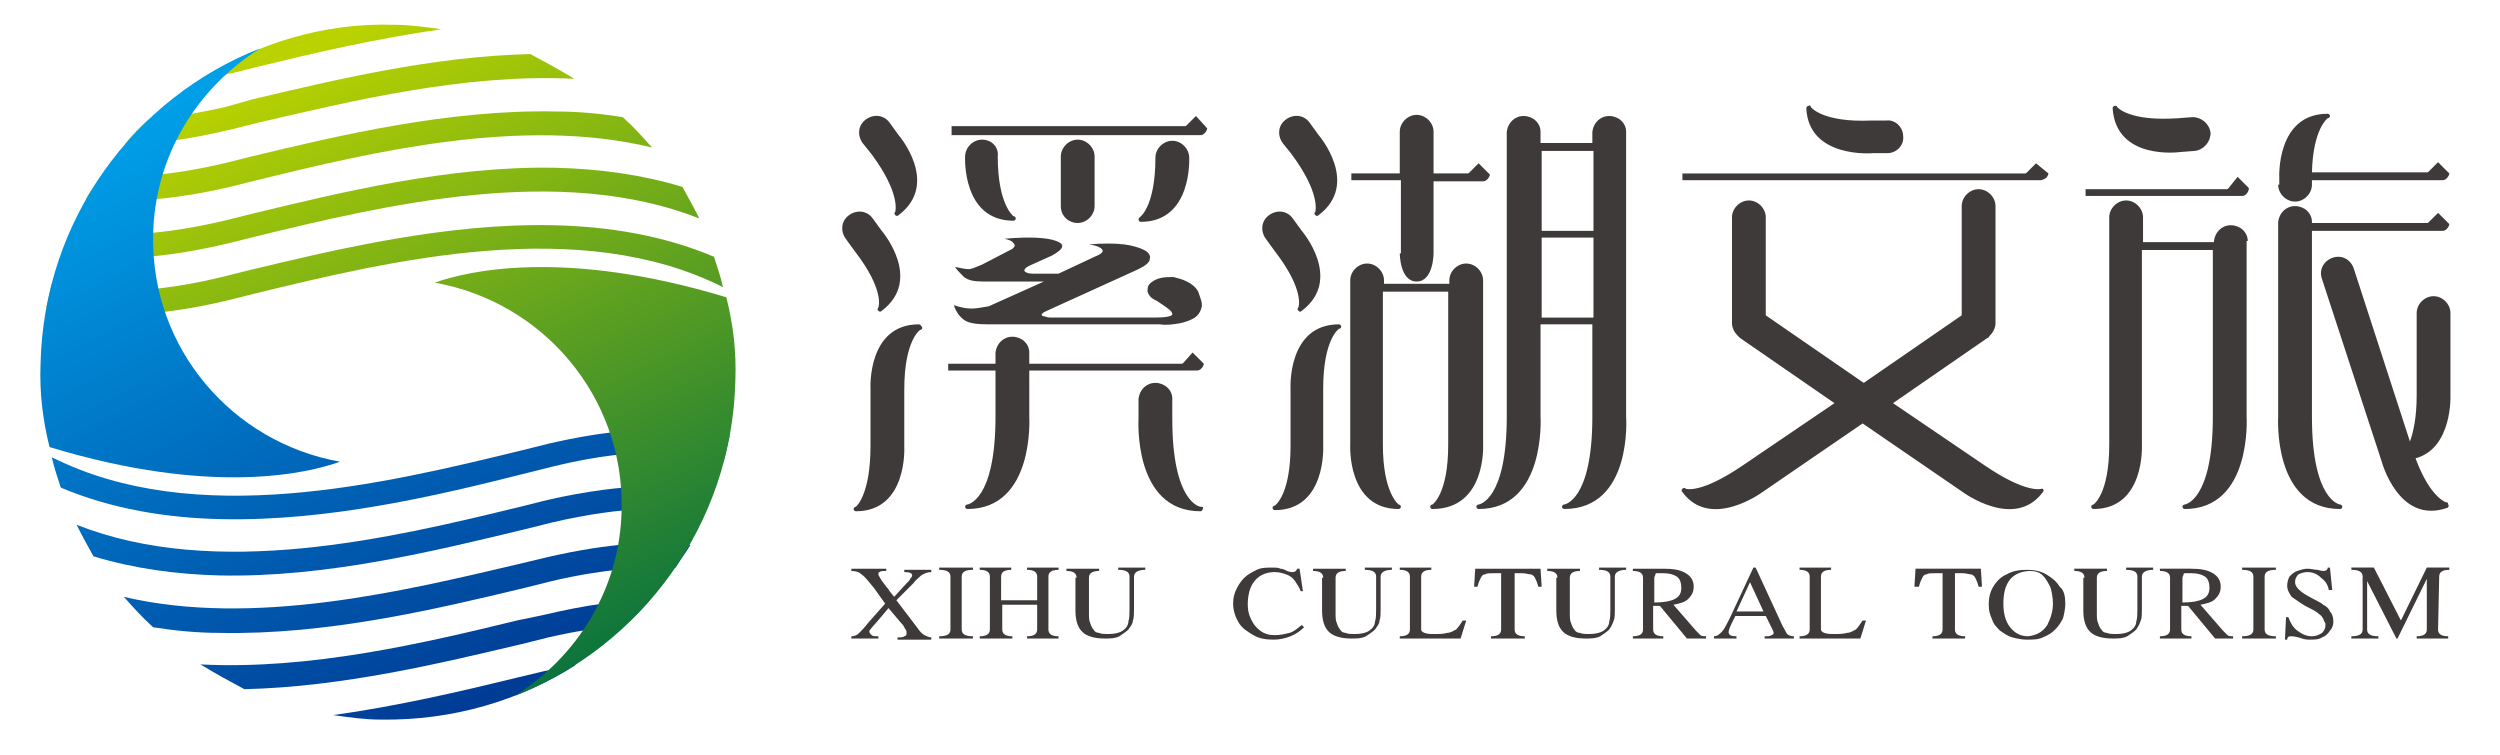
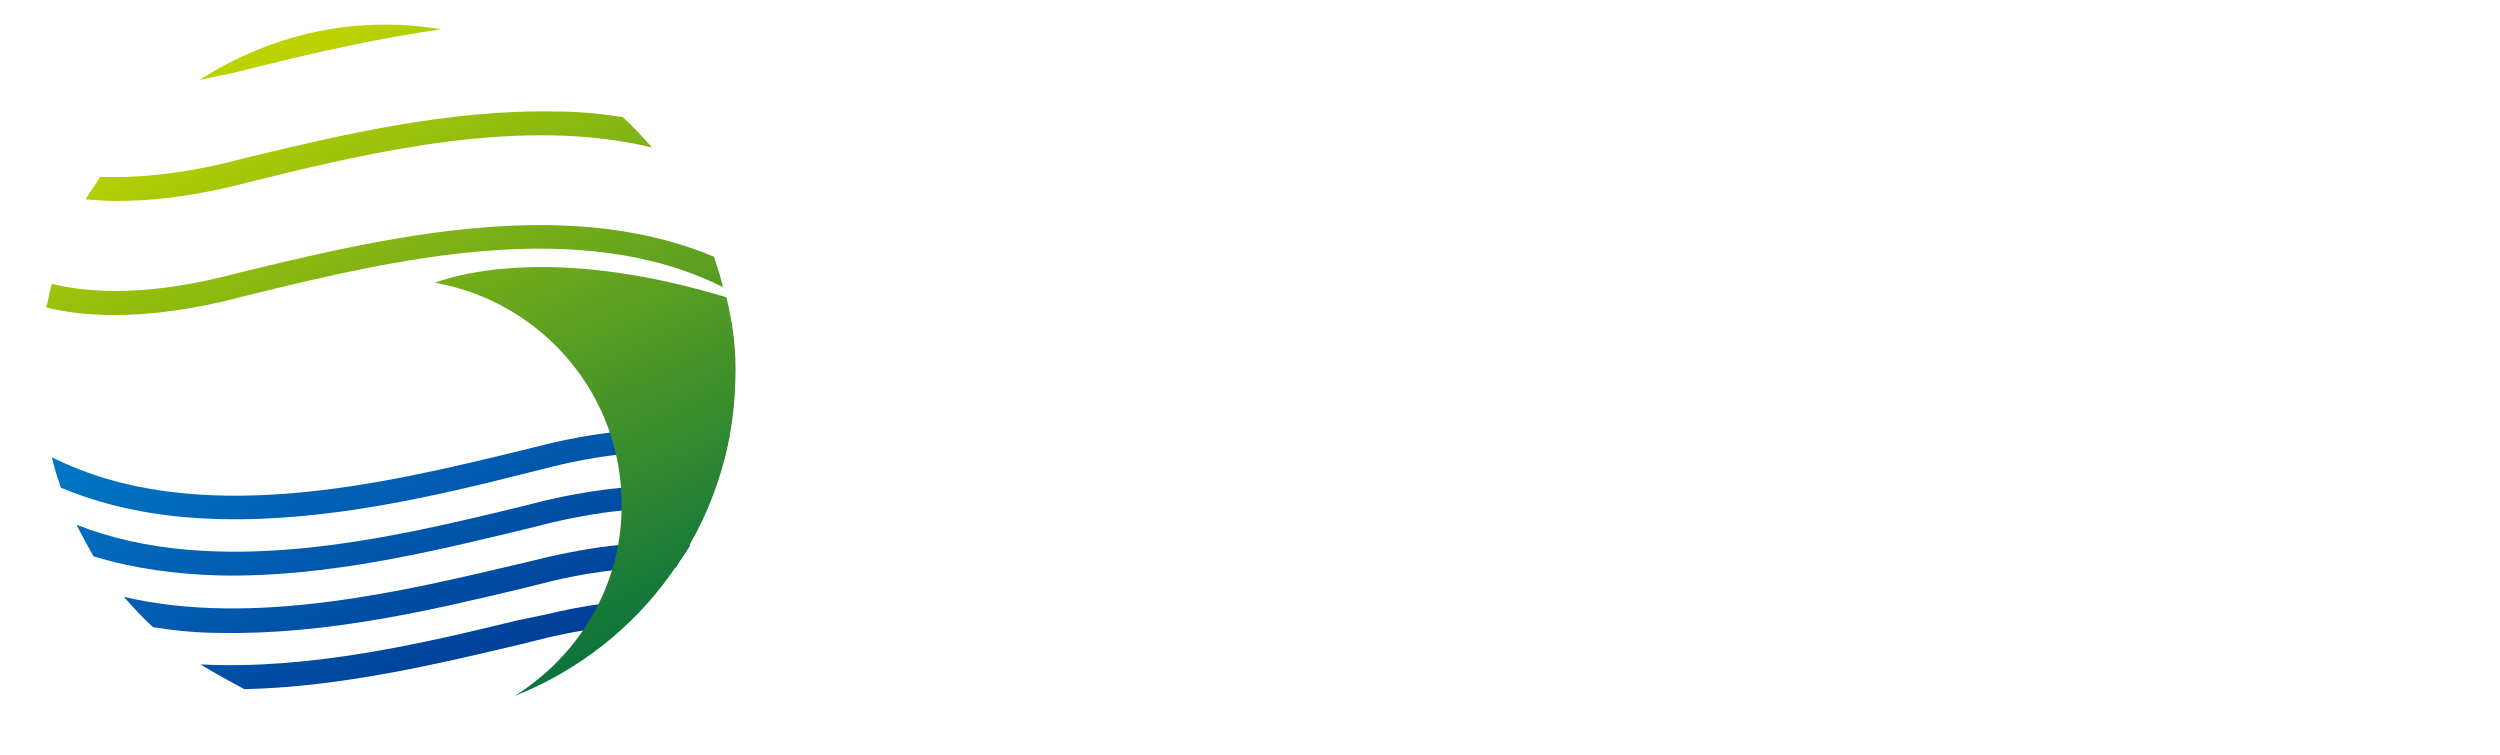
<svg xmlns="http://www.w3.org/2000/svg" width="100%" height="100%" viewBox="0 0 222 67" version="1.1" xml:space="preserve" style="fill-rule:evenodd;clip-rule:evenodd;stroke-linejoin:round;stroke-miterlimit:2;">
  <g>
    <g>
-       <path d="M115.3,27.3c-0.1,0.1 -0.1,0.2 0,0.3c0.1,0.1 0.2,0.1 0.3,0c3.7,-2.8 0,-7.1 0,-7.1l-0.8,-1.1c-0.5,-0.7 -1.4,-0.8 -2.1,-0.3c-0.7,0.5 -0.8,1.4 -0.3,2.1l0.8,1.1c2.7,3.5 2.1,5 2.1,5Zm-0.6,-13.6c2.6,3.5 2.1,5.1 2.1,5.1c-0.1,0.1 -0.1,0.2 0,0.3c0.1,0.1 0.2,0.1 0.3,-0c3.7,-2.8 0,-7.1 0,-7.1l-0.8,-1.1c-0.5,-0.7 -1.4,-0.8 -2.1,-0.3c-0.7,0.5 -0.8,1.4 -0.3,2.1l0.8,1Zm9.6,8.8c0,0 0,2.5 1.5,2.5c1.5,0 1.5,-2.5 1.5,-2.5l0,-6.4l4.4,0c0.2,0 0.3,-0.1 0.4,-0.2c0.1,-0.1 0.2,-0.3 0.2,-0.4l-1,-1l-0.8,0.8c-0.1,0.1 -0.1,0.1 -0.2,0.1l-3,0l0,-3.7c0,-0.8 -0.7,-1.5 -1.5,-1.5c-0.8,0 -1.5,0.7 -1.5,1.5l0,3.7l-4.3,0l0,0.6l4.4,0l0,6.5l-0.1,-0Zm20.1,14.5l0,-25.3c0,-0.8 -0.7,-1.4 -1.5,-1.4c-0.8,0 -1.4,0.6 -1.5,1.4l0,1l-4.6,0l0,-1c0,-0.8 -0.7,-1.4 -1.5,-1.4c-0.8,0 -1.4,0.6 -1.5,1.4l0,25.3c0,7.5 -2.5,7.8 -2.5,7.8c-0.1,0 -0.2,0.1 -0.2,0.2c0,0.1 0.1,0.2 0.2,0.2c6,0 5.5,-8.2 5.5,-8.2l0,-8.2l4.6,0l0,8.2c0,7.5 -2.5,7.8 -2.5,7.8c-0.1,0 -0.2,0.1 -0.2,0.2c0,0.1 0.1,0.2 0.2,0.2c6.1,0 5.5,-8.2 5.5,-8.2Zm-2.9,-8.8l-4.6,0l0,-7.1l4.6,0l0,7.1Zm0,-7.7l-4.6,0l0,-7.1l4.6,0l0,7.1Zm-9.8,19l0,-14.6c0,-0.8 -0.7,-1.5 -1.5,-1.5c-0.8,0 -1.5,0.7 -1.5,1.5l0,0.3l-5.8,0l0,-0.3c0,-0.8 -0.7,-1.5 -1.5,-1.5c-0.8,0 -1.5,0.7 -1.5,1.5l0,14.6c0,0 -0.3,5.7 4.3,5.7c0.1,0 0.2,-0.1 0.2,-0.2c0,-0.1 -0.1,-0.2 -0.2,-0.2c0,0 -1.4,-1 -1.4,-5.3l0,-13.6l5.8,0l0,13.6c0,4.4 -1.4,5.3 -1.4,5.3c-0.1,0 -0.2,0.1 -0.2,0.2c0,0.1 0.1,0.2 0.2,0.2c4.8,0 4.5,-5.7 4.5,-5.7Zm-12.8,-10.7c-4.6,0 -4.3,5.7 -4.3,5.7l0,5.1c0,4.4 -1.4,5.3 -1.4,5.3c-0.1,0 -0.2,0.1 -0.2,0.2c0,0.1 0.1,0.2 0.2,0.2c4.6,0 4.3,-5.7 4.3,-5.7l0,-5.1c0,-4.4 1.4,-5.3 1.4,-5.3c0.1,0 0.2,-0.1 0.2,-0.2c0,-0.1 -0.1,-0.2 -0.2,-0.2Zm-12.3,16.2c0,0 -2.5,-0.3 -2.5,-7.8l0,-1.8c0,-0.8 -0.7,-1.4 -1.5,-1.4c-0.8,0 -1.4,0.6 -1.5,1.4l0,1.8c0,0 -0.5,8.2 5.5,8.2c0.1,0 0.2,-0.1 0.2,-0.2c0.1,-0.2 0,-0.2 -0.2,-0.2Zm-1.5,-12.8c-0.1,0.1 -0.1,0.1 -0.2,0.1l-13.5,0l0,-1c0,-0.8 -0.7,-1.4 -1.5,-1.4c-0.8,0 -1.4,0.6 -1.5,1.4l0,1l-4.2,0l0,0.6l4.2,0l0,4.1c0,7.5 -2.5,7.8 -2.5,7.8c-0.1,0 -0.2,0.1 -0.2,0.2c0,0.1 0.1,0.2 0.2,0.2c6,0 5.5,-8.2 5.5,-8.2l0,-4.1l14.9,0c0.2,0 0.3,-0.1 0.4,-0.2c0.1,-0.1 0.2,-0.3 0.2,-0.4l-1,-1l-0.8,0.9Zm-23.5,-3.4c-4.6,-0 -4.3,5.7 -4.3,5.7l-0,5.1c-0,4.4 -1.3,5.4 -1.3,5.4c-0.1,-0 -0.2,0.1 -0.2,0.2c-0,0.1 0.1,0.2 0.2,0.2c4.6,-0 4.3,-5.7 4.3,-5.7l-0,-5.1c-0,-4.4 1.4,-5.3 1.4,-5.3c0.1,-0 0.2,-0.1 0.2,-0.2c-0.1,-0.2 -0.2,-0.3 -0.3,-0.3Zm-3.6,-1.5c-0.1,0.1 -0.1,0.2 -0,0.3c0.1,0.1 0.2,0.1 0.3,-0c3.7,-2.8 -0,-7.1 -0,-7.1l-0.8,-1.1c-0.5,-0.7 -1.4,-0.8 -2.1,-0.3c-0.7,0.5 -0.8,1.4 -0.3,2.1l0.8,1.1c2.7,3.5 2.1,5 2.1,5Zm-0.6,-13.6c2.6,3.5 2.1,5.1 2.1,5.1c-0.1,0.1 -0.1,0.2 -0,0.3c0.1,0.1 0.2,0.1 0.3,-0c3.7,-2.8 -0,-7.1 -0,-7.1l-0.8,-1.1c-0.5,-0.7 -1.4,-0.8 -2.1,-0.3c-0.7,0.5 -0.8,1.4 -0.3,2.1l0.8,1Zm8.9,13.7c-0.5,-0 -1,-0.1 -1.6,-0.3c0.2,0.6 0.5,1 0.9,1.3c0.4,0.3 1.1,0.4 2.1,0.4l15.3,-0c0.6,0.1 1.2,-0 1.8,-0.1c0.5,-0.1 1,-0.3 1.3,-0.5c0.3,-0.2 0.5,-0.5 0.6,-0.9c0.1,-0.4 -0.1,-0.8 -0.3,-1.4c-0.2,-0.4 -0.6,-0.7 -1,-0.9c-0.4,-0.2 -0.8,-0.3 -1.2,-0.4c-0.4,-0 -0.8,-0 -1.2,0.1c-0.4,0.1 -0.7,0.3 -0.9,0.5c-0.2,0.2 -0.2,0.4 -0.2,0.7c0.1,0.3 0.3,0.6 0.8,0.8c0.9,0.6 1.4,0.9 1.4,1.2c-0,0.2 -0.6,0.3 -1.6,0.3l-9.1,-0c-0.2,-0 -0.4,-0 -0.6,-0.1c-0.2,-0 -0.3,-0.1 -0.3,-0.1c-0,-0.1 -0,-0.1 0.1,-0.2c0.1,-0.1 0.4,-0.2 0.8,-0.4l7.7,-3.5c0.6,-0.3 1,-0.6 1,-0.9c0.1,-0.3 -0.1,-0.6 -0.5,-0.8c-0.4,-0.2 -1,-0.4 -1.8,-0.5c-0.8,-0.1 -1.9,-0.1 -3.1,-0c0.7,0.1 1.1,0.3 1.2,0.5c0.1,0.2 -0.2,0.4 -0.7,0.6l-3.2,1.5l-2.3,-0c-0.4,-0 -0.6,-0.1 -0.7,-0.2c-0.1,-0.1 -0,-0.3 0.4,-0.5l2,-0.9c1.1,-0.6 1.2,-1 0.4,-1.3c-0.8,-0.3 -2.3,-0.4 -4.6,-0.2c0.4,0.1 0.7,0.2 0.8,0.4c0.2,0.2 0.1,0.3 -0.1,0.5l-2.7,1.4c-0.5,0.2 -0.9,0.4 -1.2,0.4c-0.3,-0 -0.7,-0.1 -1.2,-0.2c0.2,0.3 0.5,0.6 0.8,0.9c0.4,0.3 0.9,0.4 1.7,0.4l5.4,-0l-4.9,2.2c-0.6,0.1 -1.1,0.2 -1.5,0.2Zm0.9,-15c-0.8,-0 -1.5,0.7 -1.5,1.5c-0,-0 -0.3,5.7 4.3,5.7c0.1,-0 0.2,-0.1 0.2,-0.2c-0,-0.1 -0.1,-0.2 -0.2,-0.2c-0,-0 -1.4,-1 -1.4,-5.3c0.1,-0.8 -0.5,-1.5 -1.4,-1.5Zm19,-2.1l-0.8,0.8c-0.1,0.1 -0.1,0.1 -0.2,0.1l-20.7,-0l-0,0.8l22.1,-0c0.2,-0 0.3,-0.1 0.4,-0.2c0.1,-0.1 0.2,-0.3 0.2,-0.4l-1,-1.1Zm-5.1,9.2c-0,0.1 0.1,0.2 0.2,0.2c4.6,-0 4.3,-5.7 4.3,-5.7c-0,-0.8 -0.7,-1.5 -1.5,-1.5c-0.8,-0 -1.5,0.7 -1.5,1.5c-0,4.4 -1.4,5.3 -1.4,5.3c-0,-0 -0.1,0.1 -0.1,0.2Zm-5.4,0.3c0.8,-0 1.5,-0.7 1.5,-1.5l-0,-4.4c-0,-0.8 -0.7,-1.5 -1.5,-1.5c-0.8,-0 -1.5,0.7 -1.5,1.5l-0,4.4c-0,0.9 0.7,1.5 1.5,1.5Zm97.9,-6.3l1.3,-0.1c0.8,-0.1 1.4,-0.8 1.4,-1.6c-0.1,-0.8 -0.8,-1.4 -1.6,-1.4l-1.3,0.1c-4.4,0.3 -5.4,-1 -5.4,-1c-0,-0.1 -0.1,-0.1 -0.2,-0.1c-0.1,-0 -0.2,0.1 -0.2,0.2c0.3,4.7 6,3.9 6,3.9Zm6,7.9c-0,-0.8 -0.7,-1.4 -1.5,-1.4c-0.8,-0 -1.4,0.6 -1.5,1.4l-0,0.1l-6.3,-0l-0,-2.2c-0,-0.8 -0.7,-1.5 -1.5,-1.5c-0.8,-0 -1.5,0.7 -1.5,1.5l-0,20.2c-0,4.4 -1.4,5.3 -1.4,5.3c-0.1,-0 -0.2,0.1 -0.2,0.2c-0,0.1 0.1,0.2 0.2,0.2c4.6,-0 4.3,-5.7 4.3,-5.7l-0,-17.3l6.3,-0l-0,14.8c-0,7.5 -2.5,7.8 -2.5,7.8c-0.1,-0 -0.2,0.1 -0.2,0.2c-0,0.1 0.1,0.2 0.2,0.2c6,-0 5.5,-8.2 5.5,-8.2l-0,-15.6l0.1,-0Zm17.6,23.2c-0,-0 -1.4,-0.4 -2.7,-3.9c3.3,-0.9 3.1,-5.6 3.1,-5.6l-0,-7.3c-0,-0.8 -0.7,-1.5 -1.5,-1.5c-0.8,-0 -1.5,0.7 -1.5,1.5l-0,7.3c-0,2 -0.3,3.3 -0.6,4.1l-5,-15.4c-0.3,-0.8 -1.1,-1.2 -1.9,-0.9c-0.8,0.3 -1.2,1.1 -0.9,1.9l5.3,16.2c-0,-0 1.5,5.6 5.8,4.1c0.1,-0 0.2,-0.2 0.1,-0.3c-0,-0.2 -0.1,-0.2 -0.2,-0.2Zm-14.9,-28.2c-0,0.8 0.7,1.5 1.5,1.5c0.8,-0 1.5,-0.7 1.5,-1.5l-0,-0.4l11.6,-0c0.2,-0 0.3,-0.1 0.4,-0.2c0.1,-0.1 0.2,-0.3 0.2,-0.4l-1,-1l-0.8,0.8c-0.1,0.1 -0.1,0.1 -0.2,0.1l-10.2,-0c0.1,-3.9 1.4,-4.8 1.4,-4.8c0.1,-0 0.2,-0.1 0.2,-0.2c-0,-0.1 -0.1,-0.2 -0.2,-0.2c-4.6,-0 -4.3,5.7 -4.3,5.7l-0,0.6l-0.1,-0Zm5.5,28.4c-0,-0 -2.5,-0.3 -2.5,-7.8l-0,-16.5l11.6,-0c0.2,-0 0.3,-0.1 0.4,-0.2c0.1,-0.1 0.2,-0.3 0.2,-0.4l-1,-1l-0.8,0.8c-0.1,0.1 -0.1,0.1 -0.2,0.1l-10.2,-0l-0,-0.1c-0,-0.8 -0.7,-1.4 -1.5,-1.4c-0.8,-0 -1.4,0.6 -1.5,1.4l-0,17.3c-0,-0 -0.5,8.2 5.5,8.2c0.1,-0 0.2,-0.1 0.2,-0.2c-0,-0.1 -0.1,-0.2 -0.2,-0.2Zm-9.9,-28.1c-0.1,0.1 -0.1,0.1 -0.2,0.1l-12.5,-0l-0,0.6l13.9,-0c0.2,-0 0.3,-0.1 0.4,-0.2c0.1,-0.1 0.2,-0.3 0.2,-0.5l-1,-1l-0.8,1Zm-31.6,-3.1l1.3,-0c0.8,-0 1.5,-0.7 1.4,-1.5c-0,-0.8 -0.7,-1.5 -1.5,-1.4l-1.3,-0c-4.4,0.2 -5.4,-1.2 -5.4,-1.2c-0,-0.1 -0.1,-0.2 -0.2,-0.1c-0.1,-0 -0.2,0.1 -0.2,0.2c0.2,4.5 5.9,4 5.9,4Zm15,29.8c-0,-0 -1.3,0.5 -5.1,-2.1l-8.1,-5.5l8.4,-5.8c0.1,-0 0.1,-0.1 0.2,-0.2c0.3,-0.3 0.5,-0.7 0.5,-1.1l-0,-10.4c-0,-0.8 -0.7,-1.5 -1.5,-1.5c-0.8,-0 -1.5,0.7 -1.5,1.5l-0,9.7l-8.7,6l-8.7,-6l-0,-8.7c-0,-0.8 -0.7,-1.5 -1.5,-1.5c-0.8,-0 -1.5,0.7 -1.5,1.5l-0,9.4c-0,0.4 0.2,0.8 0.5,1.1c0.1,0.1 0.1,0.1 0.2,0.2l8.4,5.8l-8.1,5.5c-3.8,2.6 -5.1,2.1 -5.1,2.1c-0.1,-0.1 -0.2,-0.1 -0.3,-0c-0.1,0.1 -0.1,0.2 -0,0.3c2.5,3.4 7.1,-0 7.1,-0l8.9,-6.1l8.9,6.1c-0,-0 4.6,3.4 7.1,-0c0.1,-0.1 0.1,-0.2 -0,-0.3c0.1,-0 -0,-0 -0.1,-0Zm-0.5,-28.9l-0.8,0.8c-0.1,0.1 -0.1,0.1 -0.2,0.1l-30.4,-0l-0,0.6l31.8,-0c0.2,-0 0.3,-0.1 0.5,-0.2c0.1,-0.1 0.2,-0.3 0.2,-0.4l-1.1,-0.9Zm-101.2,38.8l1.9,2.5c0.2,0.3 0.4,0.5 0.6,0.6c0.2,0.1 0.4,0.2 0.6,0.2l-0,0.2l-3,-0l-0,-0.2c0.3,-0 0.5,-0 0.6,-0.1c0.1,-0 0.2,-0.1 0.2,-0.2l-0,-0.2c-0,-0.1 -0.1,-0.2 -0.2,-0.4c-0.1,-0.2 -0.2,-0.3 -0.3,-0.4l-1.1,-1.3l-1.1,1.3c-0.3,0.3 -0.5,0.6 -0.6,0.7l-0,0.1c-0,0.1 0.1,0.2 0.2,0.3c0.1,0.1 0.3,0.1 0.6,0.1l-0,0.2l-2.4,-0l-0,-0.2c0.3,-0 0.5,-0.1 0.7,-0.3c0.2,-0.2 0.5,-0.5 0.8,-0.9l1.5,-1.7l-1,-1.4c-0.5,-0.6 -0.8,-1 -1.1,-1.2c-0.2,-0.2 -0.5,-0.3 -0.9,-0.3l-0,-0.2l3.1,-0l-0,0.2c-0.3,-0 -0.5,-0 -0.6,0.1c-0.1,-0 -0.1,0.1 -0.1,0.2c-0,0.1 0.1,0.2 0.2,0.4c0.1,0.2 0.3,0.4 0.5,0.7c0.2,0.2 0.3,0.4 0.3,0.4l0.4,0.5l1.1,-1.2c0.1,-0.1 0.1,-0.1 0.2,-0.2c0.1,-0.1 0.1,-0.2 0.2,-0.3c0.1,-0.1 0.1,-0.2 0.1,-0.2c-0,-0.2 -0.2,-0.3 -0.7,-0.3l-0,-0.2l2.4,-0l-0,0.2c-0.3,-0 -0.6,0.1 -0.9,0.3c-0.2,0.2 -0.5,0.4 -0.7,0.7l-1.5,1.5Zm5.8,2.6c-0,0.4 0.3,0.6 1,0.6l-0,0.2l-3,-0l-0,-0.2c0.7,-0 1,-0.2 1,-0.6l-0,-4.7c-0,-0.4 -0.3,-0.6 -1,-0.6l-0,-0.2l3,-0l-0,0.2c-0.7,-0 -1,0.2 -1,0.6l-0,4.7Zm6.7,-2.6l-0,-2.1c-0,-0.4 -0.3,-0.6 -0.9,-0.6l-0,-0.2l2.8,-0l-0,0.2c-0.6,-0 -0.9,0.2 -0.9,0.6l-0,4.7c-0,0.4 0.3,0.6 0.9,0.6l-0,0.2l-2.8,-0l-0,-0.2c0.6,-0 0.9,-0.2 0.9,-0.6l-0,-2.2l-3.1,-0l-0,2.2c-0,0.4 0.3,0.6 0.9,0.6l-0,0.2l-2.9,-0l-0,-0.2c0.6,-0 0.9,-0.2 0.9,-0.6l-0,-4.7c-0,-0.4 -0.3,-0.6 -0.9,-0.6l-0,-0.2l2.8,-0l-0,0.2c-0.6,-0 -0.9,0.2 -0.9,0.6l-0,2.1l3.2,-0Zm3.5,-2c-0,-0.4 -0.3,-0.6 -0.9,-0.6l-0,-0.2l2.9,-0l-0,0.2c-0.6,-0 -0.9,0.2 -0.9,0.6l-0,3.1c-0,0.4 -0,0.7 0.1,0.9c0.1,0.3 0.2,0.5 0.3,0.6c0.1,0.2 0.3,0.3 0.5,0.3c0.2,0.1 0.5,0.1 0.8,0.1c0.6,-0 1,-0.1 1.3,-0.3c0.3,-0.2 0.5,-0.5 0.5,-0.8c0.1,-0.3 0.1,-0.7 0.1,-1.1l-0,-2.9c-0,-0.4 -0.3,-0.6 -1,-0.6l-0,-0.2l2.4,-0l-0,0.2c-0.6,-0 -1,0.2 -1,0.6l-0,2.9c-0,0.4 -0,0.8 -0.1,1c-0,0.3 -0.2,0.5 -0.4,0.8c-0.2,0.2 -0.5,0.4 -0.8,0.6c-0.4,0.2 -0.8,0.2 -1.3,0.2c-0.9,-0 -1.6,-0.2 -2,-0.6c-0.4,-0.4 -0.6,-1 -0.6,-1.9l-0,-2.9l0.1,-0Zm20.1,1.2l-0.2,-0c-0.1,-0.3 -0.3,-0.6 -0.5,-0.9c-0.2,-0.3 -0.5,-0.5 -0.8,-0.6c-0.3,-0.1 -0.6,-0.2 -1,-0.2c-0.8,-0 -1.4,0.3 -1.8,0.8c-0.4,0.5 -0.6,1.2 -0.6,2.1c-0,0.5 0.1,0.9 0.3,1.3c0.2,0.4 0.4,0.7 0.8,1c0.4,0.3 0.8,0.4 1.3,0.4c0.5,-0 0.9,-0.1 1.3,-0.2c0.4,-0.1 0.7,-0.4 1.1,-0.7l0.2,0.2c-0.3,0.3 -0.7,0.6 -1.2,0.8c-0.5,0.2 -1,0.3 -1.5,0.3c-0.7,-0 -1.3,-0.1 -1.8,-0.4c-0.5,-0.3 -1,-0.6 -1.3,-1.1c-0.3,-0.5 -0.5,-1.1 -0.5,-1.7c-0,-0.5 0.1,-0.9 0.3,-1.3c0.2,-0.4 0.4,-0.7 0.7,-1c0.3,-0.3 0.7,-0.5 1.1,-0.7c0.4,-0.2 0.9,-0.2 1.4,-0.2c0.3,-0 0.5,-0 0.7,0.1c0.2,-0 0.4,0.1 0.6,0.2c0.2,0.1 0.4,0.1 0.5,0.1c0.2,-0 0.3,-0.1 0.4,-0.3l0.2,-0l0.3,2Zm1.8,-1.2c-0,-0.4 -0.3,-0.6 -0.9,-0.6l-0,-0.2l2.9,-0l-0,0.2c-0.6,-0 -0.9,0.2 -0.9,0.6l-0,3.1c-0,0.4 -0,0.7 0.1,0.9c0.1,0.3 0.2,0.5 0.3,0.6c0.1,0.2 0.3,0.3 0.5,0.3c0.2,0.1 0.5,0.1 0.8,0.1c0.6,-0 1,-0.1 1.3,-0.3c0.3,-0.2 0.5,-0.5 0.5,-0.8c0.1,-0.3 0.1,-0.7 0.1,-1.1l-0,-2.9c-0,-0.4 -0.3,-0.6 -1,-0.6l-0,-0.2l2.4,-0l-0,0.2c-0.6,-0 -1,0.2 -1,0.6l-0,2.9c-0,0.4 -0,0.8 -0.1,1c-0,0.3 -0.2,0.5 -0.4,0.8c-0.2,0.2 -0.5,0.4 -0.8,0.6c-0.4,0.2 -0.8,0.2 -1.3,0.2c-0.9,-0 -1.6,-0.2 -2,-0.6c-0.4,-0.4 -0.6,-1 -0.6,-1.9l-0,-2.9l0.1,-0Zm6.8,5.4l-0,-0.2c0.6,-0 0.9,-0.2 0.9,-0.6l-0,-4.7c-0,-0.4 -0.3,-0.6 -0.9,-0.6l-0,-0.2l2.8,-0l-0,0.2c-0.6,-0 -0.9,0.2 -0.9,0.6l-0,4.7c-0,0.2 0.3,0.4 1,0.4c0.6,-0 1,-0 1.3,-0.1c0.3,-0 0.6,-0.2 0.8,-0.3c0.2,-0.2 0.4,-0.5 0.6,-0.8l0.3,-0l-0.5,1.6l-5.4,-0Zm11.1,-0l-3,-0l-0,-0.2c0.6,-0 0.9,-0.2 0.9,-0.6l-0,-5l-0.7,-0c-0.3,-0 -0.6,-0 -0.7,0.1c-0.2,-0 -0.3,0.1 -0.4,0.3c-0.1,0.2 -0.2,0.4 -0.3,0.8l-0.3,-0l0.1,-1.6l5.8,-0l0.1,1.6l-0.3,-0c-0.1,-0.4 -0.2,-0.6 -0.3,-0.8c-0.1,-0.2 -0.3,-0.3 -0.4,-0.3c-0.2,-0 -0.4,-0.1 -0.7,-0.1l-0.7,-0l-0,5c-0,0.4 0.3,0.6 0.9,0.6l-0,0.2Zm2.9,-5.4c-0,-0.4 -0.3,-0.6 -0.9,-0.6l-0,-0.2l2.9,-0l-0,0.2c-0.6,-0 -0.9,0.2 -0.9,0.6l-0,3.1c-0,0.4 -0,0.7 0.1,0.9c0.1,0.3 0.2,0.5 0.3,0.6c0.1,0.2 0.3,0.3 0.5,0.3c0.2,0.1 0.5,0.1 0.8,0.1c0.6,-0 1,-0.1 1.3,-0.3c0.3,-0.2 0.5,-0.5 0.5,-0.8c0.1,-0.3 0.1,-0.7 0.1,-1.1l-0,-2.9c-0,-0.4 -0.3,-0.6 -1,-0.6l-0,-0.2l2.4,-0l-0,0.2c-0.6,-0 -1,0.2 -1,0.6l-0,2.9c-0,0.4 -0,0.8 -0.1,1c-0.1,0.3 -0.2,0.5 -0.4,0.8c-0.2,0.2 -0.5,0.4 -0.8,0.6c-0.4,0.2 -0.8,0.2 -1.3,0.2c-0.9,-0 -1.6,-0.2 -2,-0.6c-0.4,-0.4 -0.6,-1 -0.6,-1.9l-0,-2.9l0.1,-0Zm7.6,-0c-0,-0.4 -0.3,-0.6 -0.9,-0.6l-0,-0.2l2.7,-0c0.9,-0 1.5,0.1 2,0.4c0.5,0.3 0.7,0.7 0.7,1.2c-0,0.5 -0.2,0.8 -0.5,1.1c-0.3,0.3 -0.8,0.4 -1.3,0.5l2,2.3c0.2,0.2 0.3,0.3 0.4,0.4c0.1,0.1 0.3,0.1 0.5,0.1l-0,0.2l-1.7,-0l-2.4,-2.9l-0.6,-0l-0,2.1c-0,0.4 0.3,0.6 0.9,0.6l-0,0.2l-2.7,-0l-0,-0.2c0.6,-0 0.9,-0.2 0.9,-0.6l-0,-4.6Zm1,2.2c0.8,-0 1.4,-0.1 1.8,-0.3c0.4,-0.2 0.6,-0.5 0.6,-1c-0,-0.4 -0.1,-0.8 -0.4,-1c-0.3,-0.2 -0.7,-0.3 -1.2,-0.3l-0.5,-0c-0.1,-0 -0.2,-0 -0.2,0.1c-0,0.1 -0.1,0.2 -0.1,0.3l-0,2.2Zm11.4,2.1c0.2,0.3 0.3,0.6 0.4,0.7c0.1,0.1 0.3,0.2 0.6,0.2l-0,0.2l-2.6,-0l-0,-0.2c0.3,-0 0.5,-0 0.6,-0.1c0.1,-0 0.2,-0.1 0.2,-0.2c-0,-0.1 -0.1,-0.3 -0.3,-0.7l-0.4,-0.8l-2.7,-0c-0,-0 -0.1,0.2 -0.3,0.6c-0.2,0.4 -0.3,0.7 -0.3,0.8c-0,0.3 0.2,0.4 0.7,0.4l-0,0.2l-2,-0l-0,-0.2c0.3,-0 0.5,-0.2 0.7,-0.4c0.2,-0.2 0.4,-0.6 0.7,-1.2l2.1,-4.5l0.2,-0l2.4,5.2Zm-4.1,-1.3l2.4,-0l-1.2,-2.6l-1.2,2.6Zm5.6,2.4l-0,-0.2c0.6,-0 0.9,-0.2 0.9,-0.6l-0,-4.7c-0,-0.4 -0.3,-0.6 -0.9,-0.6l-0,-0.2l2.8,-0l-0,0.2c-0.6,-0 -0.9,0.2 -0.9,0.6l-0,4.7c-0,0.2 0.3,0.4 1,0.4c0.6,-0 1,-0 1.3,-0.1c0.3,-0 0.6,-0.2 0.8,-0.3c0.2,-0.2 0.4,-0.5 0.6,-0.8l0.3,-0l-0.5,1.6l-5.4,-0Zm14.7,-0l-2.9,-0l-0,-0.2c0.6,-0 0.9,-0.2 0.9,-0.6l-0,-5l-0.7,-0c-0.3,-0 -0.6,-0 -0.7,0.1c-0.2,-0 -0.3,0.1 -0.4,0.3c-0.1,0.2 -0.2,0.4 -0.3,0.8l-0.4,-0l0.1,-1.6l5.8,-0l0.1,1.6l-0.3,-0c-0.1,-0.4 -0.2,-0.6 -0.3,-0.8c-0.1,-0.2 -0.3,-0.3 -0.4,-0.3c-0.2,-0 -0.4,-0.1 -0.7,-0.1l-0.7,-0l-0,5c-0,0.4 0.3,0.6 0.9,0.6l-0,0.2Zm8.9,-3.1c-0,0.4 -0.1,0.9 -0.2,1.3c-0.2,0.4 -0.4,0.7 -0.7,1c-0.3,0.3 -0.6,0.5 -1.1,0.7c-0.4,0.2 -0.9,0.2 -1.4,0.2c-0.5,-0 -0.9,-0.1 -1.3,-0.2c-0.4,-0.1 -0.8,-0.4 -1.1,-0.6c-0.3,-0.3 -0.6,-0.6 -0.7,-1c-0.2,-0.4 -0.3,-0.8 -0.3,-1.3c-0,-0.6 0.1,-1.1 0.4,-1.6c0.3,-0.5 0.7,-0.9 1.2,-1.1c0.5,-0.3 1.1,-0.4 1.8,-0.4c0.6,-0 1.2,0.1 1.7,0.4c0.5,0.3 0.9,0.6 1.2,1.1c0.4,0.3 0.5,0.9 0.5,1.5Zm-5.5,-0c-0,0.9 0.2,1.6 0.6,2.1c0.4,0.5 0.9,0.8 1.6,0.8c0.8,-0.1 1.3,-0.4 1.7,-1c0.3,-0.6 0.5,-1.2 0.5,-1.9c-0,-0.5 -0.1,-1 -0.2,-1.4c-0.2,-0.4 -0.4,-0.8 -0.7,-1.1c-0.3,-0.3 -0.7,-0.4 -1.2,-0.4c-1.6,0.1 -2.3,1.1 -2.3,2.9Zm7.2,-2.3c-0,-0.4 -0.3,-0.6 -0.9,-0.6l-0,-0.2l2.9,-0l-0,0.2c-0.6,-0 -0.9,0.2 -0.9,0.6l-0,3.1c-0,0.4 -0,0.7 0.1,0.9c0.1,0.3 0.2,0.5 0.3,0.6c0.1,0.2 0.3,0.3 0.5,0.3c0.2,0.1 0.5,0.1 0.8,0.1c0.6,-0 1,-0.1 1.3,-0.3c0.3,-0.2 0.5,-0.5 0.5,-0.8c0.1,-0.3 0.1,-0.7 0.1,-1.1l-0,-2.9c-0,-0.4 -0.3,-0.6 -1,-0.6l-0,-0.2l2.4,-0l-0,0.2c-0.6,-0 -1,0.2 -1,0.6l-0,2.9c-0,0.4 -0,0.8 -0.1,1c-0.1,0.3 -0.2,0.5 -0.4,0.8c-0.2,0.2 -0.5,0.4 -0.8,0.6c-0.4,0.2 -0.8,0.2 -1.3,0.2c-0.9,-0 -1.6,-0.2 -2,-0.6c-0.4,-0.4 -0.6,-1 -0.6,-1.9l-0,-2.9l0.1,-0Zm7.6,-0c-0,-0.4 -0.3,-0.6 -0.9,-0.6l-0,-0.2l2.7,-0c0.9,-0 1.5,0.1 2,0.4c0.5,0.3 0.7,0.7 0.7,1.2c-0,0.5 -0.2,0.8 -0.5,1.1c-0.3,0.3 -0.8,0.4 -1.3,0.5l2,2.3c0.2,0.2 0.3,0.3 0.4,0.4c0.1,0.1 0.3,0.1 0.5,0.1l-0,0.2l-1.6,-0l-2.4,-2.9l-0.6,-0l-0,2.1c-0,0.4 0.3,0.6 0.9,0.6l-0,0.2l-2.8,-0l-0,-0.2c0.6,-0 0.9,-0.2 0.9,-0.6l-0,-4.6Zm1.1,2.2c0.8,-0 1.4,-0.1 1.8,-0.3c0.4,-0.2 0.6,-0.5 0.6,-1c-0,-0.4 -0.1,-0.8 -0.4,-1c-0.3,-0.2 -0.7,-0.3 -1.2,-0.3l-0.5,-0c-0.1,-0 -0.2,-0 -0.2,0.1c-0,0.1 -0.1,0.2 -0.1,0.3l-0,2.2Zm7.3,2.4c-0,0.4 0.3,0.6 1,0.6l-0,0.2l-3,-0l-0,-0.2c0.7,-0 1,-0.2 1,-0.6l-0,-4.7c-0,-0.4 -0.3,-0.6 -1,-0.6l-0,-0.2l3,-0l-0,0.2c-0.7,-0 -1,0.2 -1,0.6l-0,4.7Zm1.9,-1.1l0.2,-0c0.2,0.5 0.4,0.9 0.8,1.2c0.4,0.3 0.8,0.5 1.3,0.5c0.3,-0 0.6,-0.1 0.9,-0.3c0.2,-0.2 0.3,-0.4 0.3,-0.7c-0,-0.1 -0,-0.2 -0.1,-0.3c-0.1,-0.3 -0.2,-0.5 -0.5,-0.7c-0.2,-0.2 -0.6,-0.4 -1.2,-0.7c-0.5,-0.3 -0.9,-0.6 -1.2,-0.8c-0.2,-0.3 -0.4,-0.6 -0.4,-1c-0,-0.3 0.1,-0.6 0.2,-0.8c0.2,-0.2 0.4,-0.4 0.7,-0.5c0.3,-0.1 0.6,-0.2 0.9,-0.2c0.3,-0 0.6,0.1 0.9,0.1c0.3,0.1 0.5,0.1 0.6,0.1c0.1,-0 0.3,-0.1 0.3,-0.3l0.2,-0l0.2,2l-0.3,-0c-0.1,-0.5 -0.3,-0.8 -0.7,-1.1c-0.3,-0.3 -0.7,-0.5 -1.2,-0.5c-0.3,-0 -0.6,0.1 -0.8,0.2c-0.2,0.2 -0.3,0.4 -0.3,0.7c-0,0.4 0.4,0.8 1.1,1.2c0.7,0.4 1.2,0.6 1.4,0.8c0.2,0.1 0.5,0.3 0.6,0.6c0.2,0.2 0.3,0.5 0.3,0.9c-0,0.3 -0.1,0.6 -0.3,0.8c-0.2,0.3 -0.4,0.5 -0.7,0.6c-0.3,0.2 -0.7,0.2 -1.2,0.2c-0.3,-0 -0.6,-0.1 -0.9,-0.2c-0.4,-0.1 -0.6,-0.1 -0.7,-0.1c-0.2,-0 -0.3,0.1 -0.3,0.3l-0.2,-0l0.1,-2Zm13.5,1.1c-0,0.4 0.3,0.6 0.9,0.6l-0,0.2l-2.8,-0l-0,-0.2c0.6,-0 0.9,-0.2 0.9,-0.6l-0,-4.5l-2.6,5.3l-0.1,-0l-2.6,-5.1l-0,4.3c-0,0.4 0.3,0.6 1,0.6l-0,0.2l-2.4,-0l-0,-0.2c0.7,-0 1,-0.2 1,-0.6l-0,-4.7c-0,-0.4 -0.3,-0.6 -1,-0.6l-0,-0.2l2,-0l2.4,4.7l2.3,-4.7l2,-0l-0,0.2c-0.6,-0 -0.9,0.2 -0.9,0.6l-0.1,4.7Z" style="fill:#3e3a39;fill-rule:nonzero;" />
      <g>
-         <path d="M45.8,60.2c-4.9,1.2 -10.5,2.5 -16.2,3.3c1.4,0.2 2.8,0.4 4.2,0.4c6.4,0.1 12.4,-1.7 17.4,-4.9c-0.9,0.2 -1.9,0.4 -2.9,0.6l-2.5,0.6Z" style="fill:url(#_Linear1);fill-rule:nonzero;" />
        <path d="M45.9,55.1c-8.2,2 -18.4,4.4 -28.1,3.9c1.3,0.8 2.6,1.5 3.9,2.2c8.7,-0.2 17.4,-2.3 24.6,-4l2.4,-0.6c2.6,-0.6 4.8,-0.9 6.8,-1.1c0.8,-0.7 1.5,-1.4 2.2,-2.2c-2.6,0 -5.6,0.4 -9.4,1.3l-2.4,0.5Z" style="fill:url(#_Linear2);fill-rule:nonzero;" />
        <path d="M48.5,49.5l-2.5,0.6c-10.2,2.4 -23.5,5.6 -35,2.9c0.8,0.9 1.6,1.8 2.6,2.7c1.9,0.3 3.9,0.5 5.9,0.5c9.5,0.2 19.2,-2.1 27.1,-4l2.4,-0.6c4.7,-1.1 8.3,-1.3 11,-1.2c0.4,-0.7 0.9,-1.3 1.3,-2c-3,-0.4 -7.2,-0.2 -12.8,1.1Z" style="fill:url(#_Linear3);fill-rule:nonzero;" />
        <path d="M48.7,39.4l-2.4,0.6c-12.3,3 -29,7 -41.7,0.6c0.2,0.9 0.5,1.8 0.8,2.7c4.5,1.9 9.4,2.7 14.3,2.8c9.5,0.2 19.2,-2.1 27.1,-4.1l2.4,-0.6c7.8,-1.9 12.6,-1.2 15.1,-0.6c0.2,-0.7 0.3,-1.4 0.5,-2.1c-2.9,-0.6 -8,-1.2 -16.1,0.7Z" style="fill:url(#_Linear4);fill-rule:nonzero;" />
        <path d="M48.6,44.4l-2.4,0.6c-11.5,2.8 -27,6.5 -39.4,1.6c0.5,1 1,1.9 1.5,2.8c3.6,1.1 7.4,1.6 11.2,1.7c9.5,0.2 19.2,-2.2 27.1,-4.1l2.4,-0.6c6.4,-1.5 10.8,-1.4 13.6,-0.9c0.3,-0.7 0.5,-1.3 0.8,-2c-3,-0.5 -7.8,-0.7 -14.8,0.9Z" style="fill:url(#_Linear5);fill-rule:nonzero;" />
        <path d="M23,5.9c4.9,-1.2 10.5,-2.5 16.2,-3.3c-1.4,-0.2 -2.8,-0.4 -4.2,-0.4c-6.3,-0.2 -12.3,1.7 -17.3,4.9c0.9,-0.2 1.9,-0.4 2.9,-0.6l2.4,-0.6Z" style="fill:url(#_Linear6);fill-rule:nonzero;" />
-         <path d="M22.9,10.9c8.2,-1.9 18.4,-4.4 28.1,-3.9c-1.3,-0.8 -2.6,-1.5 -3.9,-2.2c-8.7,0.2 -17.4,2.3 -24.6,4l-2.5,0.7c-2.6,0.6 -4.8,0.9 -6.8,1.1c-0.8,0.7 -1.5,1.4 -2.1,2.2c2.6,0 5.6,-0.4 9.4,-1.3l2.4,-0.6Z" style="fill:url(#_Linear7);fill-rule:nonzero;" />
        <path d="M38.6,25.1c9.6,1.7 16.8,10.1 16.6,20.1c-0.1,7 -3.9,13.1 -9.5,16.6c11.2,-4.4 19.3,-15.2 19.6,-28c0.1,-2.6 -0.2,-5 -0.8,-7.4c-14.5,-4.4 -23.1,-2.3 -25.9,-1.3Z" style="fill:url(#_Linear8);fill-rule:nonzero;" />
        <path d="M20.4,16.6l2.4,-0.6c10.2,-2.5 23.6,-5.7 35.1,-2.9c-0.8,-0.9 -1.6,-1.8 -2.6,-2.7c-1.9,-0.3 -3.9,-0.5 -5.9,-0.5c-9.5,-0.2 -19.2,2.1 -27.1,4l-2.4,0.6c-4.7,1.1 -8.3,1.3 -11,1.2c-0.4,0.7 -0.9,1.3 -1.3,2c3,0.3 7.2,0.2 12.8,-1.1Z" style="fill:url(#_Linear9);fill-rule:nonzero;" />
        <path d="M20.1,26.7l2.4,-0.6c12.3,-3 29,-7 41.7,-0.6c-0.2,-0.9 -0.5,-1.8 -0.8,-2.7c-4.5,-1.9 -9.4,-2.7 -14.3,-2.8c-9.4,-0.2 -19.1,2.1 -27,4l-2.4,0.6c-7.8,1.9 -12.7,1.2 -15.1,0.6c-0.2,0.7 -0.3,1.4 -0.5,2.1c2.8,0.7 8,1.3 16,-0.6Z" style="fill:url(#_Linear10);fill-rule:nonzero;" />
-         <path d="M20.3,21.6l2.4,-0.6c11.5,-2.8 27,-6.5 39.4,-1.6c-0.5,-1 -1,-1.9 -1.5,-2.8c-3.6,-1.1 -7.4,-1.6 -11.2,-1.7c-9.5,-0.2 -19.2,2.2 -27.1,4.1l-2.4,0.6c-6.4,1.5 -10.8,1.4 -13.6,0.9c-0.3,0.7 -0.5,1.3 -0.8,2c2.9,0.6 7.7,0.8 14.8,-0.9Z" style="fill:url(#_Linear11);fill-rule:nonzero;" />
-         <path d="M30.2,41c-9.6,-1.7 -16.8,-10.1 -16.6,-20.1c0.1,-7 3.9,-13.1 9.5,-16.6c-11.2,4.4 -19.2,15.2 -19.5,28c-0.1,2.6 0.2,5 0.8,7.4c14.5,4.4 23,2.3 25.8,1.3Z" style="fill:url(#_Linear12);fill-rule:nonzero;" />
      </g>
    </g>
  </g>
  <defs>
    <linearGradient id="_Linear1" x1="0" y1="0" x2="1" y2="0" gradientUnits="userSpaceOnUse" gradientTransform="matrix(-26.567,-55.101,55.101,-26.567,41.904,64.364)">
      <stop offset="0" style="stop-color:#003993;stop-opacity:1" />
      <stop offset="1" style="stop-color:#009fe8;stop-opacity:1" />
    </linearGradient>
    <linearGradient id="_Linear2" x1="0" y1="0" x2="1" y2="0" gradientUnits="userSpaceOnUse" gradientTransform="matrix(-26.566,-55.099,55.099,-26.566,41.814,64.407)">
      <stop offset="0" style="stop-color:#003993;stop-opacity:1" />
      <stop offset="1" style="stop-color:#009fe8;stop-opacity:1" />
    </linearGradient>
    <linearGradient id="_Linear3" x1="0" y1="0" x2="1" y2="0" gradientUnits="userSpaceOnUse" gradientTransform="matrix(-26.564,-55.095,55.095,-26.564,42.568,64.044)">
      <stop offset="0" style="stop-color:#003993;stop-opacity:1" />
      <stop offset="1" style="stop-color:#009fe8;stop-opacity:1" />
    </linearGradient>
    <linearGradient id="_Linear4" x1="0" y1="0" x2="1" y2="0" gradientUnits="userSpaceOnUse" gradientTransform="matrix(-26.564,-55.095,55.095,-26.564,45.469,62.644)">
      <stop offset="0" style="stop-color:#003993;stop-opacity:1" />
      <stop offset="1" style="stop-color:#009fe8;stop-opacity:1" />
    </linearGradient>
    <linearGradient id="_Linear5" x1="0" y1="0" x2="1" y2="0" gradientUnits="userSpaceOnUse" gradientTransform="matrix(-26.565,-55.099,55.099,-26.565,43.916,63.395)">
      <stop offset="0" style="stop-color:#003993;stop-opacity:1" />
      <stop offset="1" style="stop-color:#009fe8;stop-opacity:1" />
    </linearGradient>
    <linearGradient id="_Linear6" x1="0" y1="0" x2="1" y2="0" gradientUnits="userSpaceOnUse" gradientTransform="matrix(-27.345,-57.155,57.155,-27.345,55.591,61.545)">
      <stop offset="0" style="stop-color:#006e41;stop-opacity:1" />
      <stop offset="1" style="stop-color:#b9d200;stop-opacity:1" />
    </linearGradient>
    <linearGradient id="_Linear7" x1="0" y1="0" x2="1" y2="0" gradientUnits="userSpaceOnUse" gradientTransform="matrix(-27.34,-57.144,57.144,-27.34,55.693,61.484)">
      <stop offset="0" style="stop-color:#006e41;stop-opacity:1" />
      <stop offset="1" style="stop-color:#b9d200;stop-opacity:1" />
    </linearGradient>
    <linearGradient id="_Linear8" x1="0" y1="0" x2="1" y2="0" gradientUnits="userSpaceOnUse" gradientTransform="matrix(-27.339,-57.143,57.143,-27.339,62.002,58.465)">
      <stop offset="0" style="stop-color:#006e41;stop-opacity:1" />
      <stop offset="1" style="stop-color:#b9d200;stop-opacity:1" />
    </linearGradient>
    <linearGradient id="_Linear9" x1="0" y1="0" x2="1" y2="0" gradientUnits="userSpaceOnUse" gradientTransform="matrix(-27.339,-57.143,57.143,-27.339,54.951,61.837)">
      <stop offset="0" style="stop-color:#006e41;stop-opacity:1" />
      <stop offset="1" style="stop-color:#b9d200;stop-opacity:1" />
    </linearGradient>
    <linearGradient id="_Linear10" x1="0" y1="0" x2="1" y2="0" gradientUnits="userSpaceOnUse" gradientTransform="matrix(-27.34,-57.145,57.145,-27.34,52.071,63.217)">
      <stop offset="0" style="stop-color:#006e41;stop-opacity:1" />
      <stop offset="1" style="stop-color:#b9d200;stop-opacity:1" />
    </linearGradient>
    <linearGradient id="_Linear11" x1="0" y1="0" x2="1" y2="0" gradientUnits="userSpaceOnUse" gradientTransform="matrix(-27.34,-57.144,57.144,-27.34,53.618,62.476)">
      <stop offset="0" style="stop-color:#006e41;stop-opacity:1" />
      <stop offset="1" style="stop-color:#b9d200;stop-opacity:1" />
    </linearGradient>
    <linearGradient id="_Linear12" x1="0" y1="0" x2="1" y2="0" gradientUnits="userSpaceOnUse" gradientTransform="matrix(-26.564,-55.096,55.096,-26.564,35.623,67.391)">
      <stop offset="0" style="stop-color:#003993;stop-opacity:1" />
      <stop offset="1" style="stop-color:#009fe8;stop-opacity:1" />
    </linearGradient>
  </defs>
</svg>